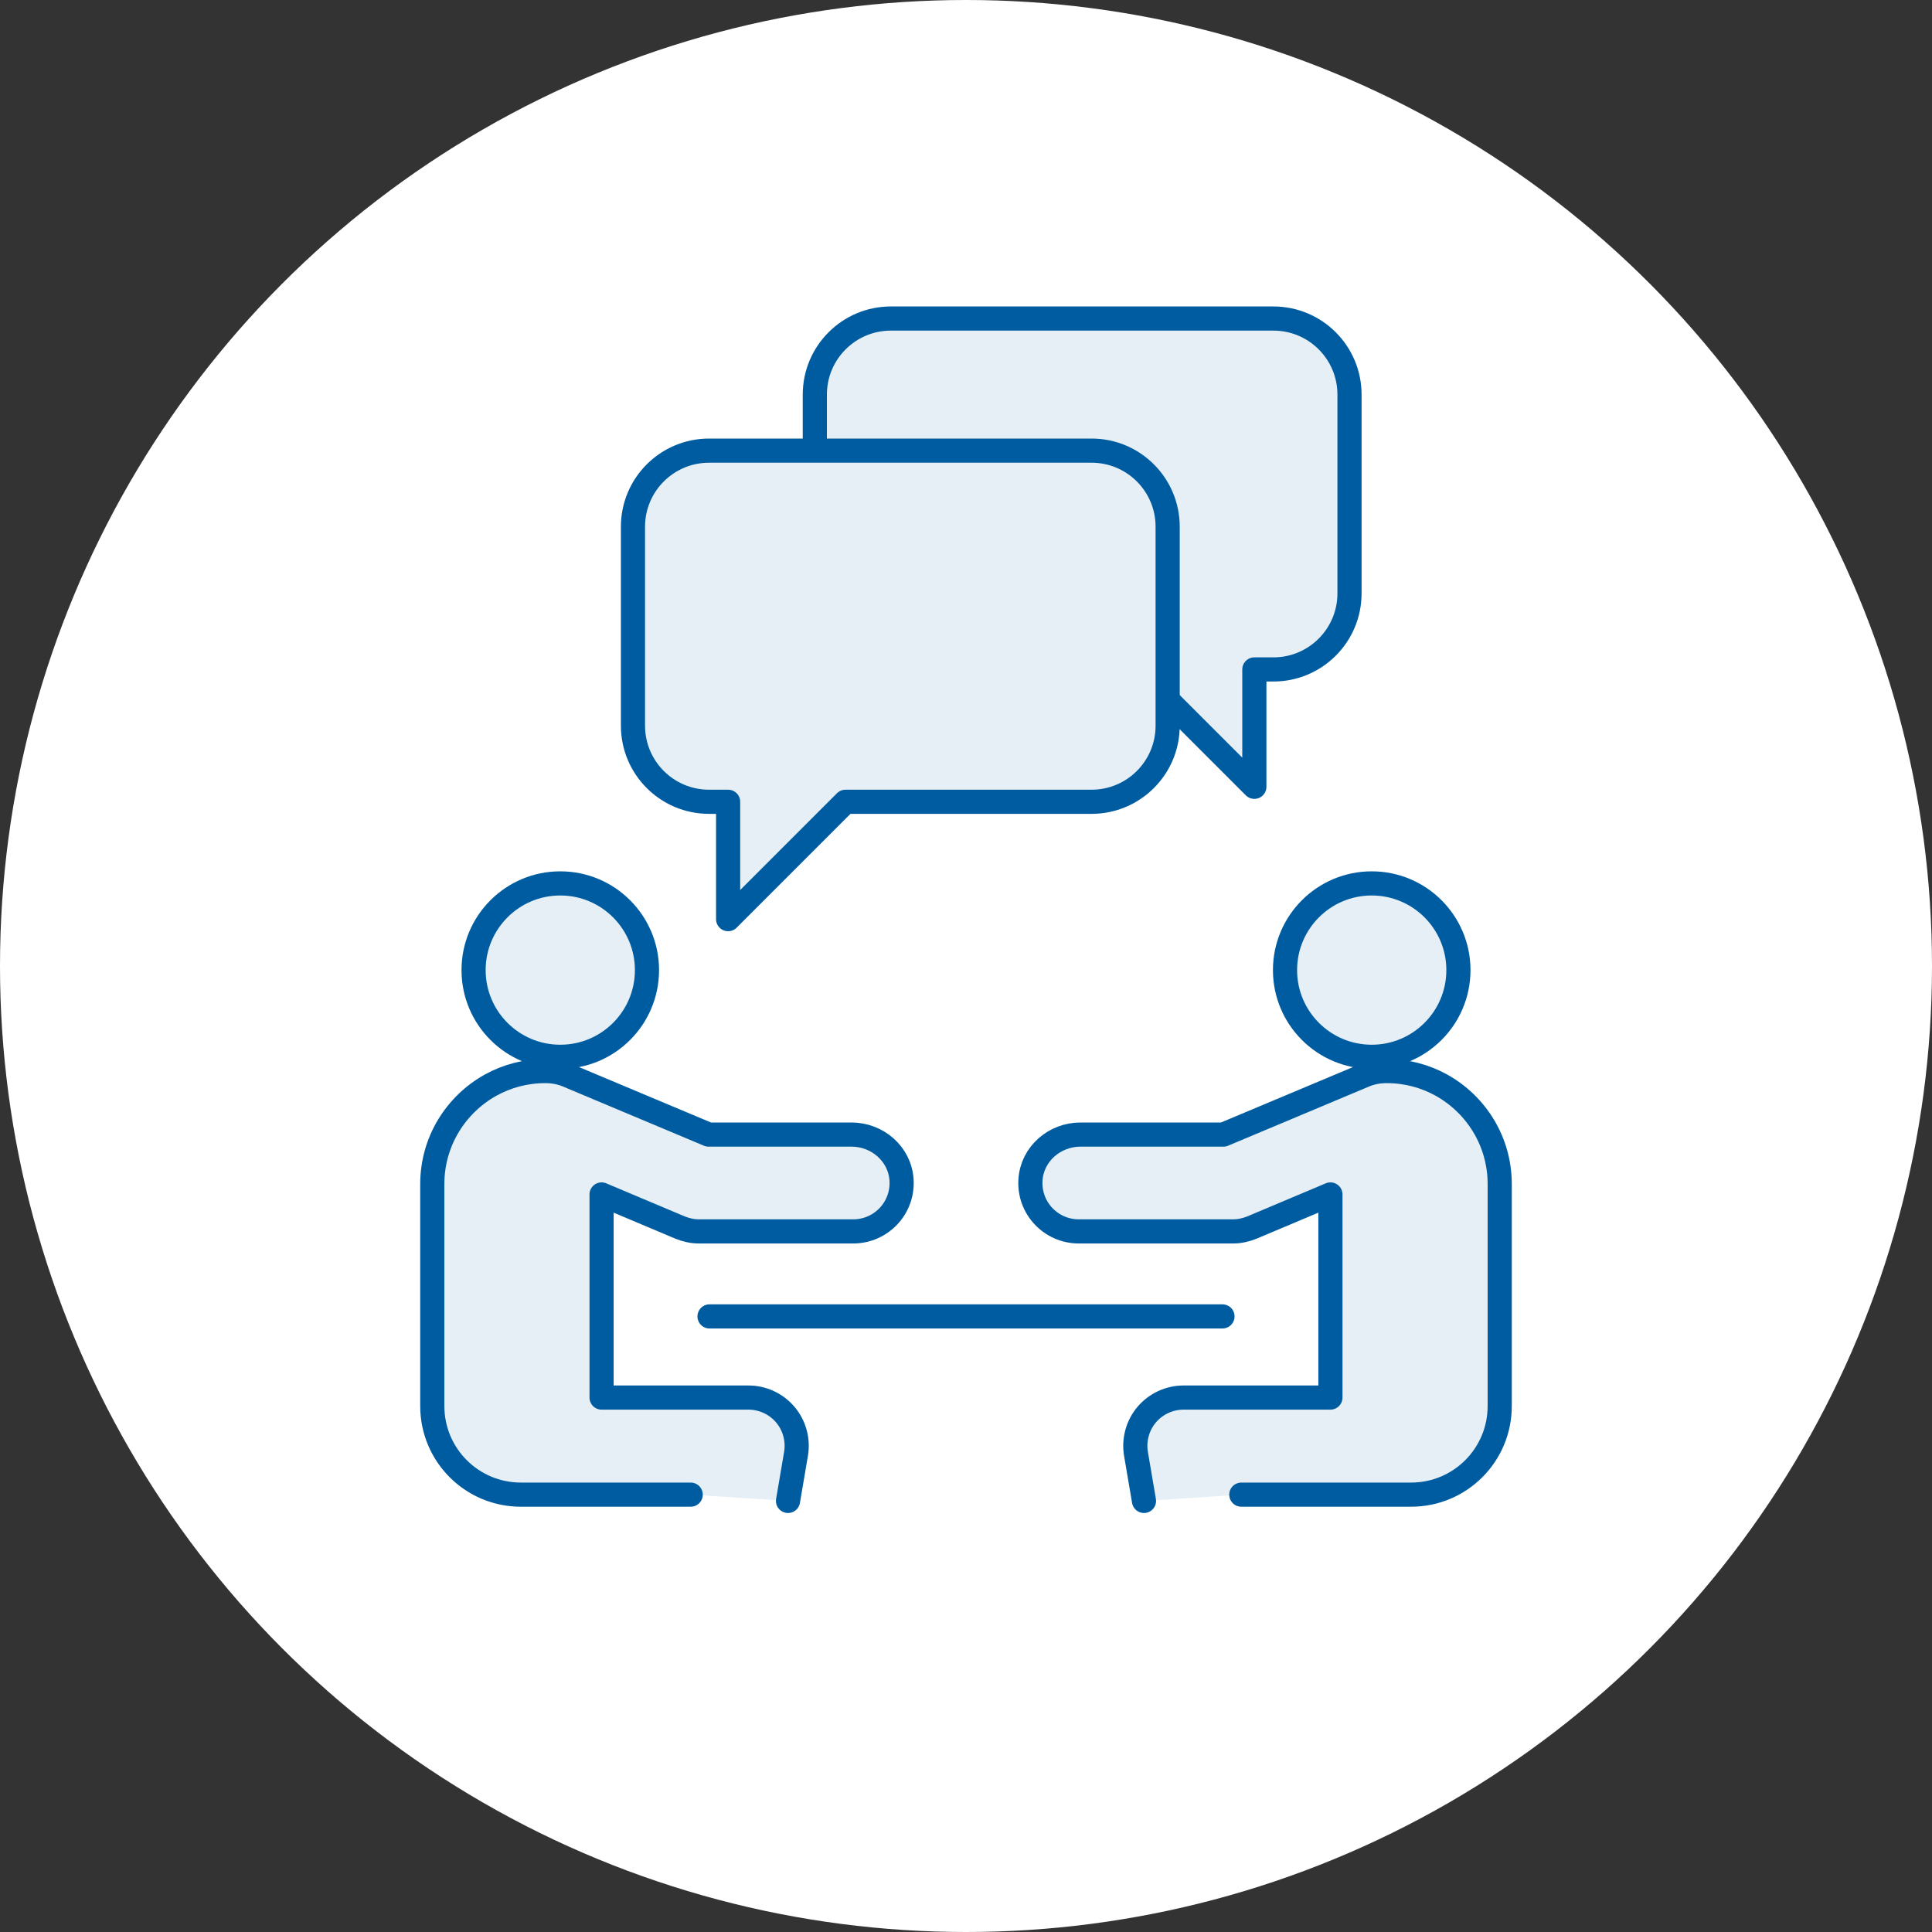
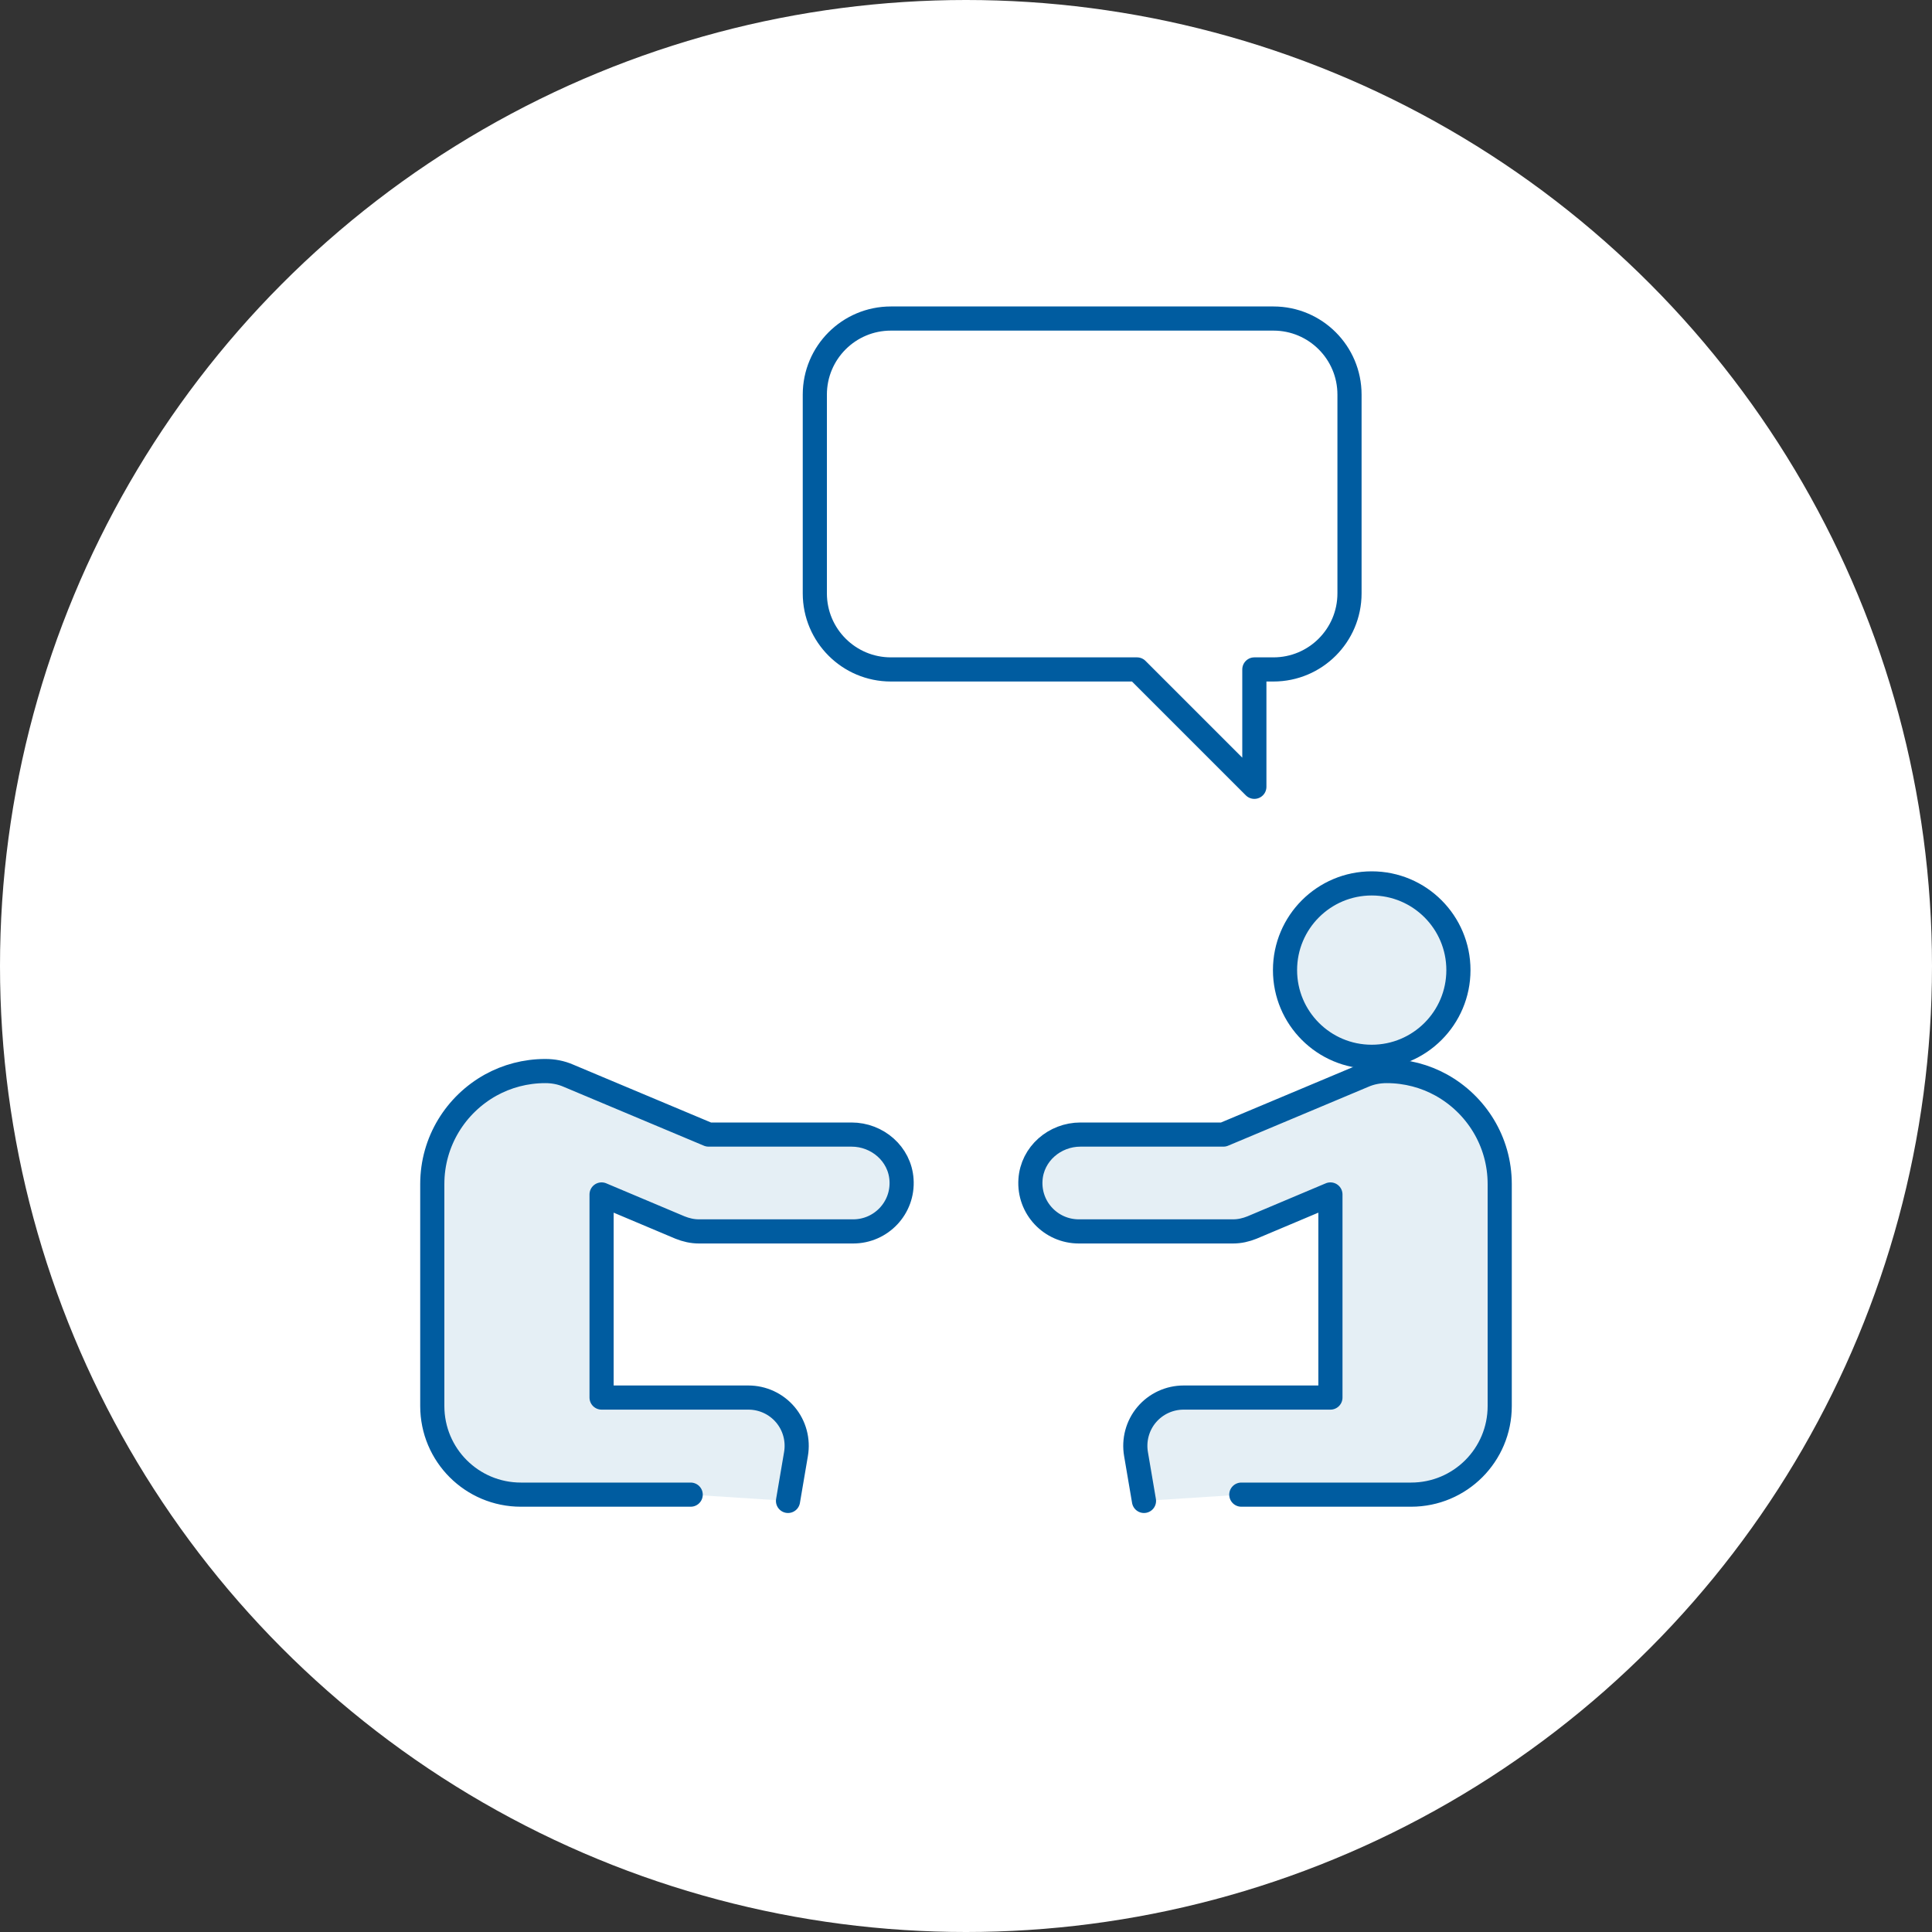
<svg xmlns="http://www.w3.org/2000/svg" id="_レイヤー_2" viewBox="0 0 80 80">
  <rect x="0" y="0" width="80" height="80" fill="#333333" stroke="none" />
  <defs>
    <style>.cls-1,.cls-2{fill:#e5eff5;}.cls-1,.cls-3{stroke:#005ca0;stroke-linecap:round;stroke-linejoin:round;}.cls-4{fill:#fff;}.cls-3{fill:none;}</style>
  </defs>
  <g id="design">
    <circle class="cls-4" cx="40" cy="40" r="40" />
    <circle class="cls-1" cx="56.8" cy="40.17" r="3.59" />
    <path class="cls-1" d="M47.37,62.15l-.33-1.94c-.1-.58.06-1.18.44-1.63.38-.45.94-.71,1.53-.71h6.08v-8.41s-3.25,1.37-3.25,1.37c-.25.1-.51.16-.78.16h-6.39c-1.15,0-2.08-.97-2-2.14.07-1.07,1-1.87,2.07-1.87h5.92s4.43-1.86,4.43-1.86l1.38-.58c.3-.13.62-.19.95-.19.82,0,1.59.21,2.26.58,1.44.8,2.42,2.33,2.42,4.1v9.19c0,2.03-1.64,3.67-3.67,3.67h-.18s-3.15,0-3.15,0h-3.7" />
-     <circle class="cls-1" cx="23.2" cy="40.17" r="3.59" />
    <path class="cls-1" d="M32.63,62.15l.33-1.94c.1-.58-.06-1.18-.44-1.63-.38-.45-.94-.71-1.53-.71h-6.08v-8.41s3.25,1.37,3.25,1.37c.25.1.51.16.78.16h6.39c1.15,0,2.08-.97,2-2.14-.07-1.07-1-1.87-2.07-1.87h-5.92s-4.43-1.86-4.43-1.86l-1.38-.58c-.3-.13-.62-.19-.95-.19-.82,0-1.59.21-2.26.58-1.44.8-2.42,2.33-2.42,4.1v9.19c0,2.03,1.64,3.67,3.67,3.67h.18s3.15,0,3.15,0h3.7" />
-     <line class="cls-3" x1="29.38" y1="54.51" x2="50.62" y2="54.51" />
-     <path class="cls-2" d="M52.73,13.19h-15.84c-1.74,0-3.15,1.41-3.15,3.15v8.23c0,1.74,1.41,3.15,3.15,3.15h10.19l4.86,4.86v-4.86h.79c1.74,0,3.15-1.41,3.15-3.15v-8.23c0-1.74-1.41-3.15-3.15-3.15Z" />
    <path class="cls-3" d="M52.73,13.19h-15.84c-1.74,0-3.15,1.41-3.15,3.15v8.23c0,1.74,1.41,3.15,3.15,3.15h10.19l4.86,4.86v-4.86h.79c1.74,0,3.15-1.41,3.15-3.15v-8.23c0-1.74-1.41-3.15-3.15-3.15Z" />
-     <path class="cls-2" d="M45.2,18.66h-15.84c-1.74,0-3.15,1.41-3.15,3.15v8.24c0,1.74,1.41,3.15,3.15,3.15h.79v4.86l4.86-4.86h10.19c1.74,0,3.15-1.41,3.15-3.15v-8.24c0-1.74-1.41-3.15-3.15-3.15Z" />
-     <path class="cls-3" d="M45.2,18.66h-15.84c-1.74,0-3.15,1.41-3.15,3.15v8.24c0,1.74,1.41,3.15,3.15,3.15h.79v4.86l4.86-4.86h10.19c1.74,0,3.15-1.41,3.15-3.15v-8.24c0-1.74-1.41-3.15-3.15-3.15Z" />
  </g>
</svg>